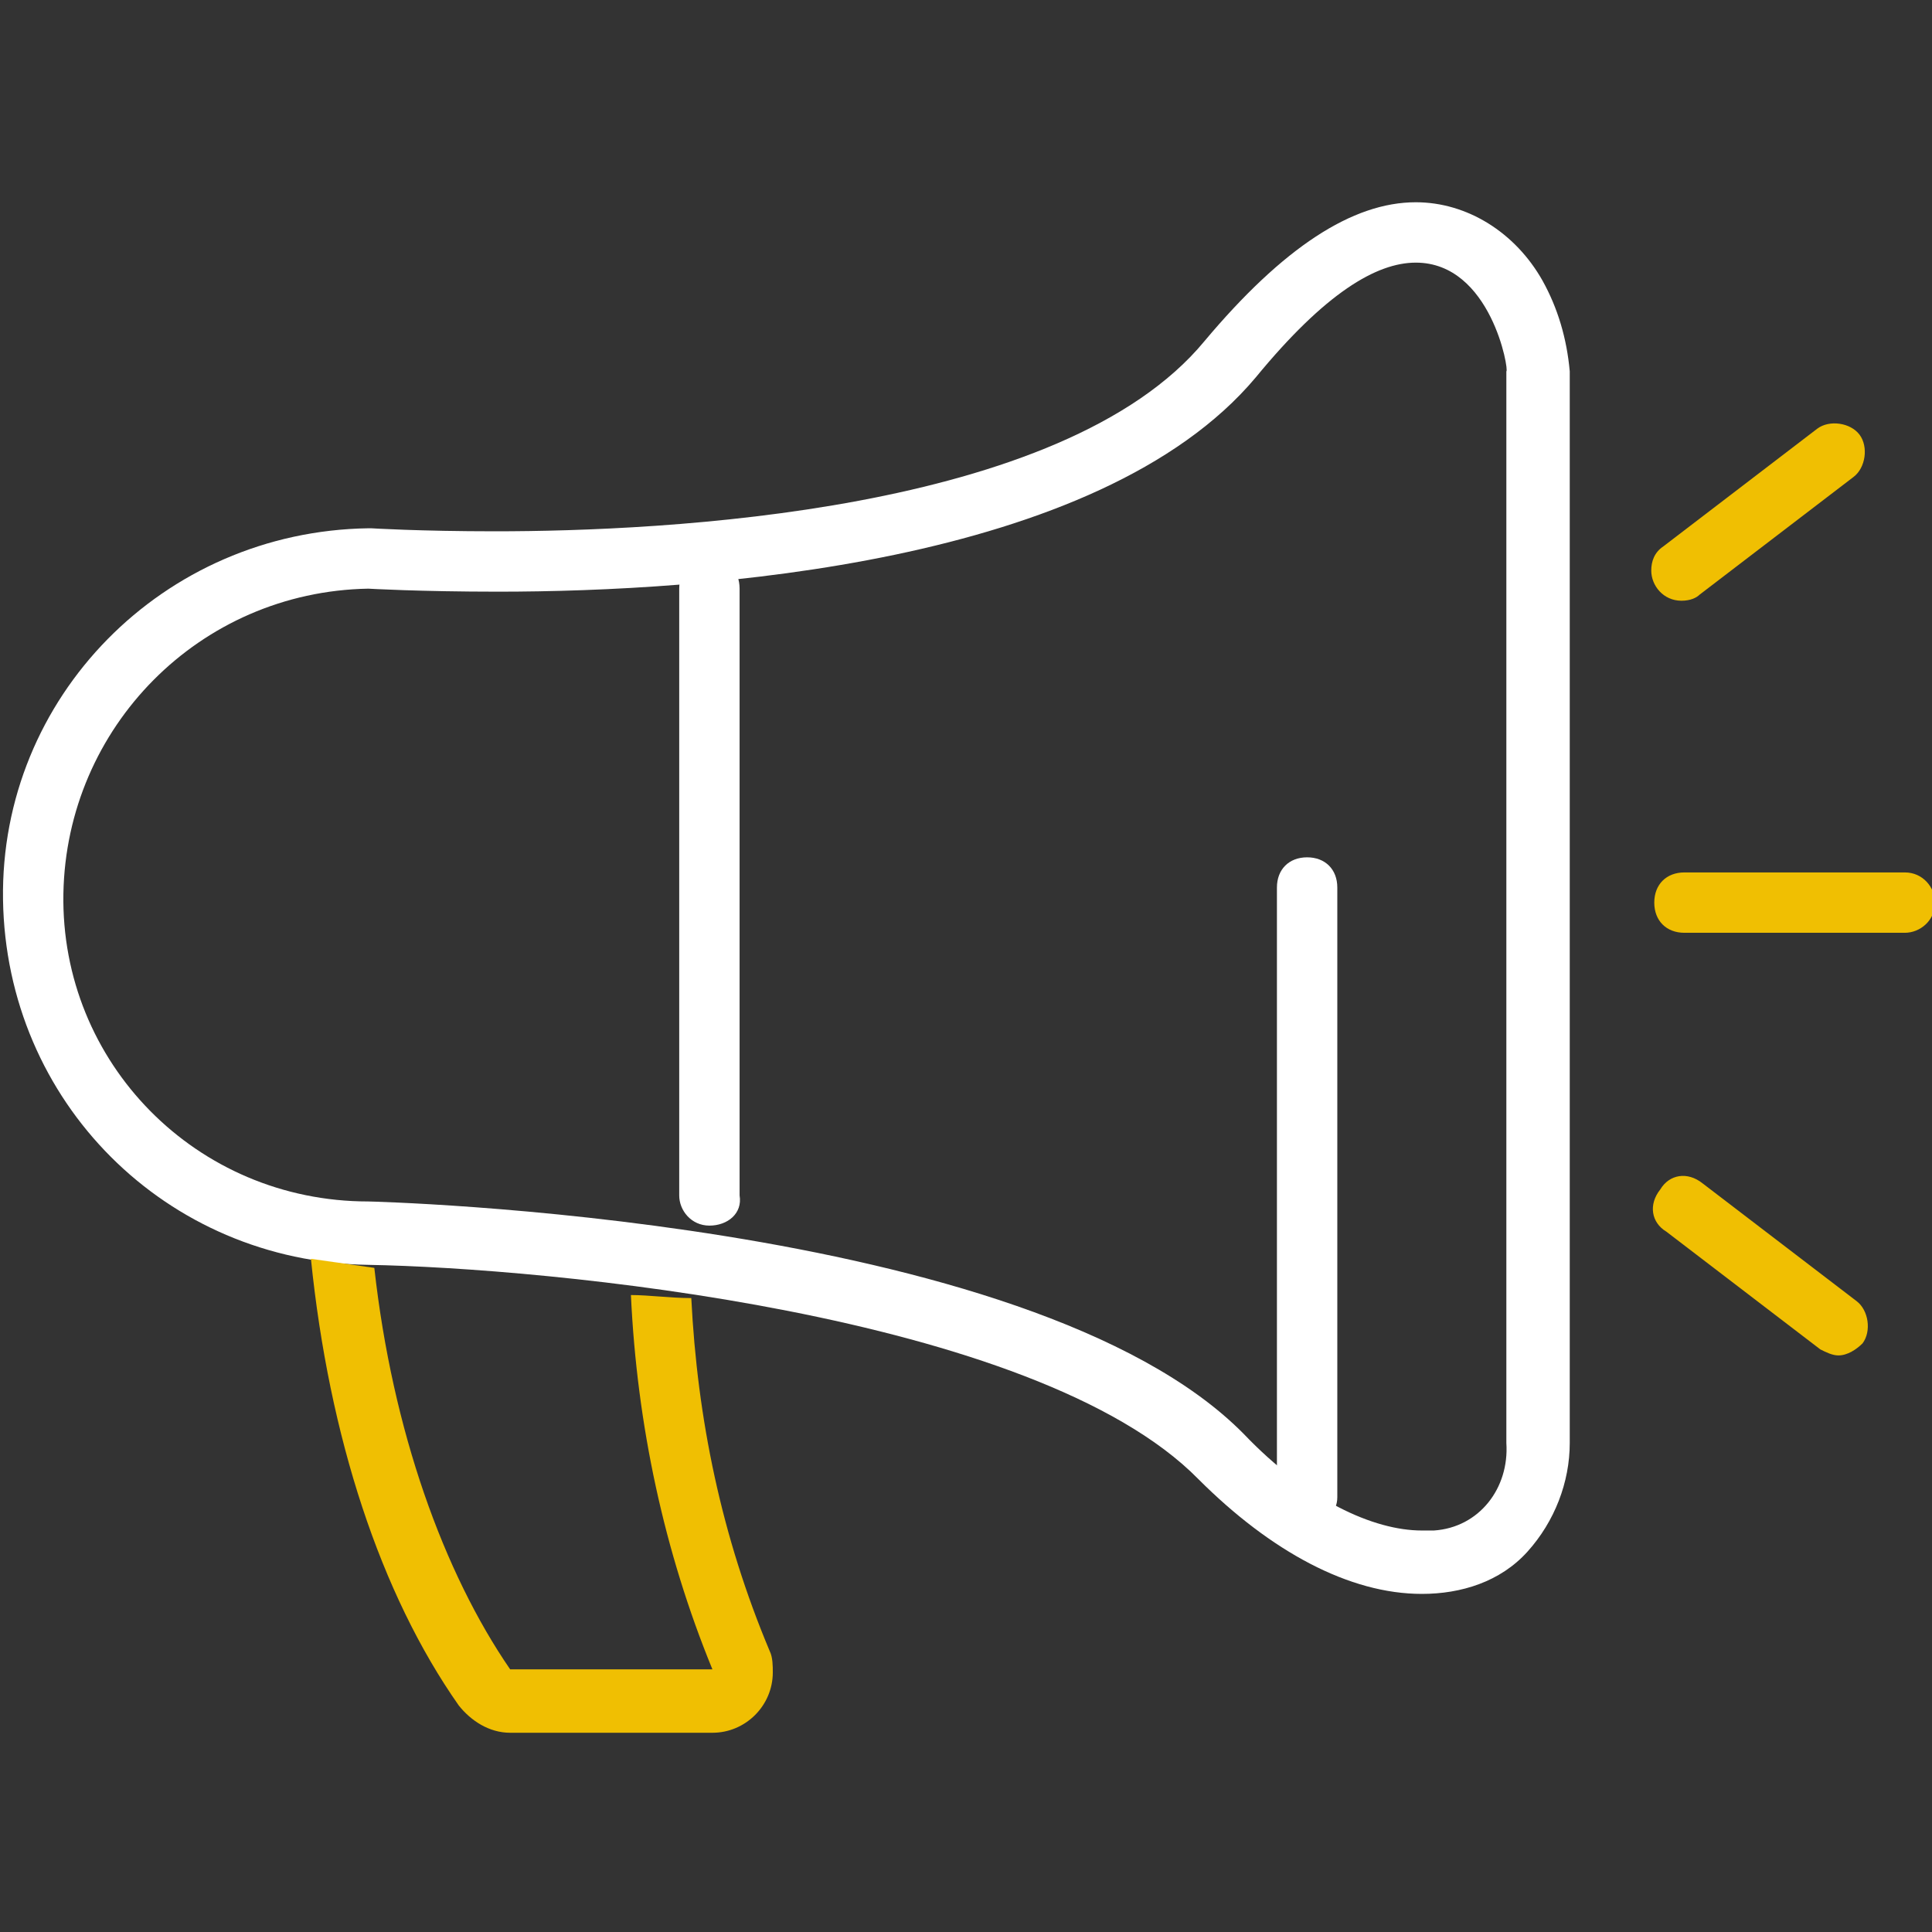
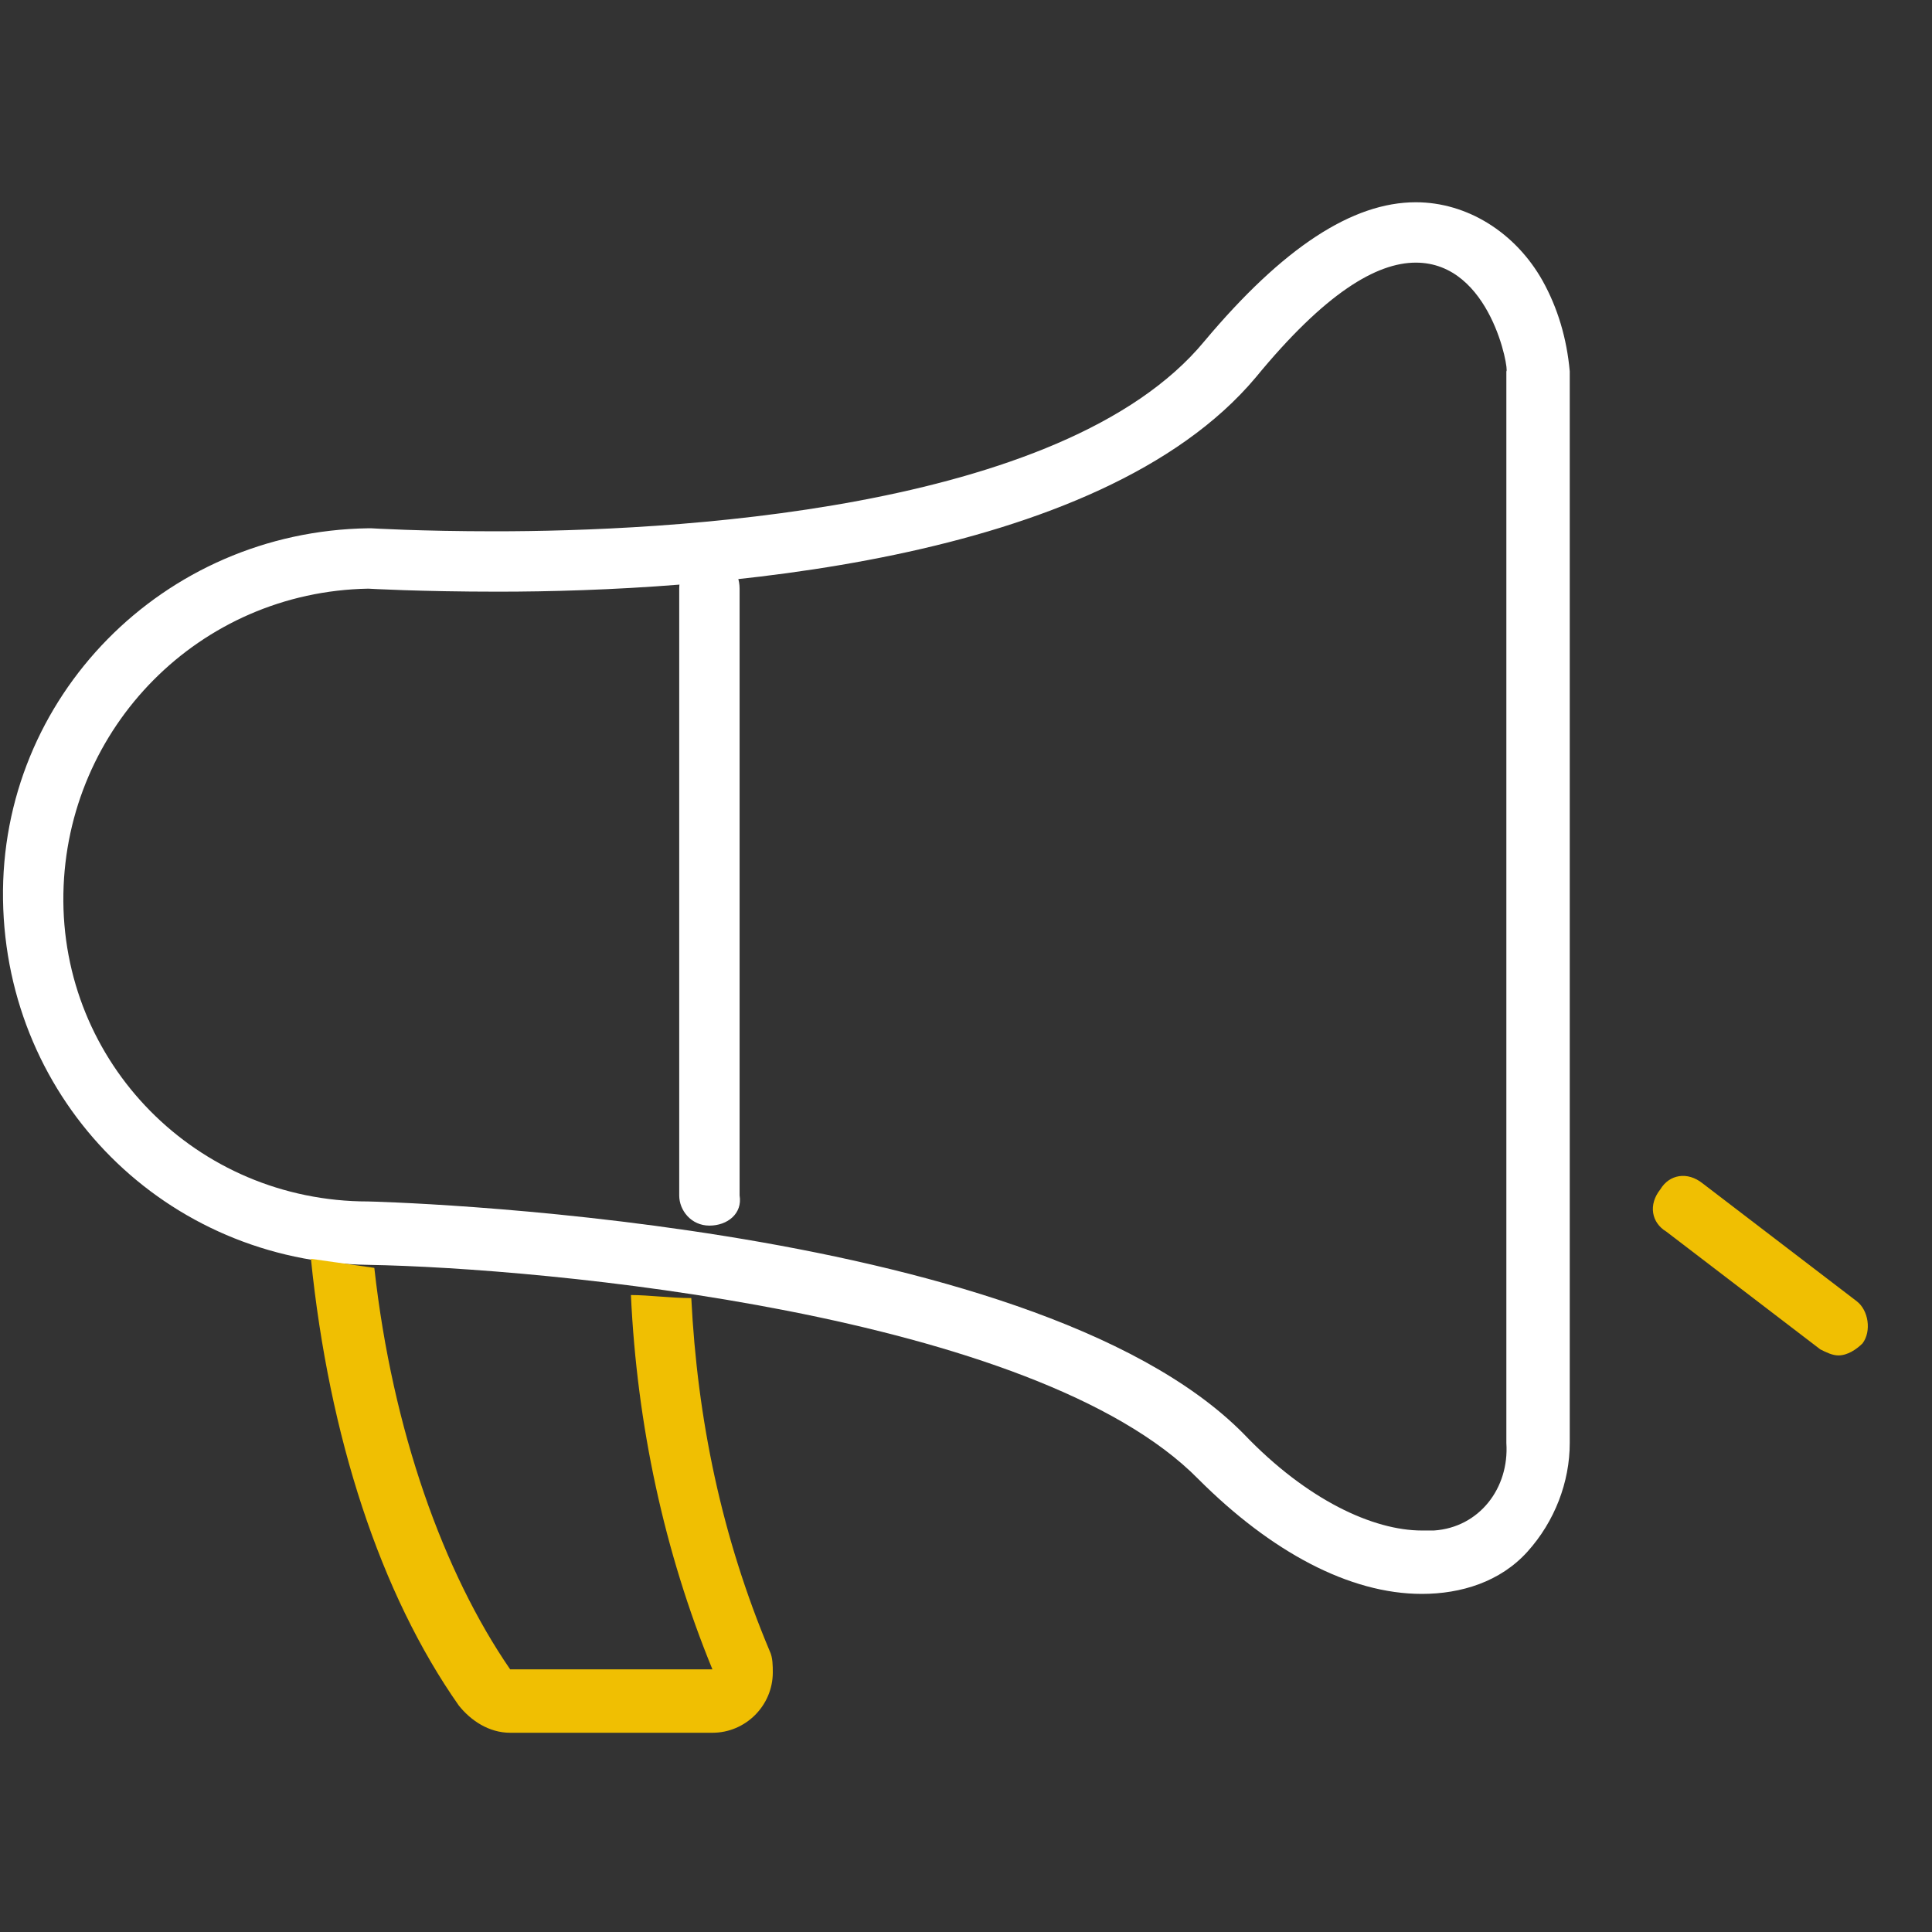
<svg xmlns="http://www.w3.org/2000/svg" version="1.1" id="レイヤー_1" x="0px" y="0px" viewBox="0 0 64 64" style="enable-background:new 0 0 64 64;" xml:space="preserve">
  <rect x="0" y="0" width="64" height="64" fill="#333333" stroke="none" />
  <style type="text/css">
	.st0{fill:#FFFFFF;}
	.st1{fill:#F0BF02;}
</style>
  <g id="レイヤー_2_00000151534618029753142760000002426533040258144134_">
    <g id="レイヤー_2-2">
      <path class="st0" d="M46.9,8.7c2.5,0,3.1,3.6,3,3.6l0,0c0,0,0,31.9,0,35.5c0.1,1.5-0.9,2.8-2.4,2.9c-0.1,0-0.3,0-0.4,0    c-1.6,0-3.8-1-5.9-3.2c-7.1-7.2-29-7.7-29-7.7C6.5,39.8,2,35.2,2.1,29.6c0.1-5.5,4.5-10,10.1-10.1c0,0,1.7,0.1,4.3,0.1    c6.8,0,19.9-0.9,25.1-7.1C43.9,9.7,45.6,8.7,46.9,8.7 M46.9,6.7c-2.1,0-4.4,1.5-7,4.6c-4.7,5.7-18,6.3-23.5,6.3    c-2.5,0-4.1-0.1-4.1-0.1c0,0-0.1,0-0.1,0C5.4,17.6,0,23.1,0.1,29.8c0.1,6.7,5.4,12,12.1,12.1C18,42,34.3,43.5,39.7,49    c2.4,2.4,5,3.8,7.4,3.8c1.3,0,2.6-0.4,3.5-1.4c0.9-1,1.4-2.3,1.4-3.6c0-3.6,0-35.2,0-35.5h0c-0.1-1.1-0.4-2.1-0.9-3    C50.2,7.7,48.6,6.7,46.9,6.7L46.9,6.7z" />
      <path class="st0" d="M23.5,40.6c-0.6,0-1-0.5-1-1V19.5c0-0.6,0.4-1,1-1c0.6,0,1,0.4,1,1c0,0,0,0,0,0v20.1    C24.6,40.2,24.1,40.6,23.5,40.6z" />
-       <path class="st0" d="M43.3,50.5c-0.6,0-1-0.5-1-1V29.4c0-0.6,0.4-1,1-1s1,0.4,1,1c0,0,0,0,0,0.1v20.1    C44.3,50.1,43.9,50.5,43.3,50.5z" />
-       <path class="st1" d="M63.1,30.9h-7.3c-0.6,0-1-0.4-1-1s0.4-1,1-1c0,0,0,0,0,0h7.3c0.6,0,1,0.5,1,1C64.1,30.5,63.6,30.9,63.1,30.9z    " />
-       <path class="st1" d="M55.7,19.9c-0.6,0-1-0.5-1-1c0-0.3,0.1-0.6,0.4-0.8l5.1-3.9c0.4-0.3,1.1-0.2,1.4,0.2c0.3,0.4,0.2,1.1-0.2,1.4    l-5.1,3.9C56.2,19.8,56,19.9,55.7,19.9z" />
      <path class="st1" d="M60.9,44.9c-0.2,0-0.4-0.1-0.6-0.2l-5.1-3.9c-0.5-0.3-0.6-0.9-0.2-1.4c0.3-0.5,0.9-0.6,1.4-0.2c0,0,0,0,0,0    l5.1,3.9c0.4,0.3,0.5,1,0.2,1.4C61.5,44.7,61.2,44.9,60.9,44.9L60.9,44.9z" />
      <path class="st1" d="M22.9,43c-0.7,0-1.4-0.1-2-0.1c0.2,4.3,1.1,8.5,2.7,12.4h-6.7c-2.2-3.2-3.9-7.9-4.5-13.3    c-0.7-0.1-1.4-0.2-2.1-0.3c0.6,5.9,2.3,11.1,4.9,14.8c0.4,0.5,1,0.9,1.7,0.9h6.7c1.1,0,2-0.9,2-2c0-0.2,0-0.5-0.1-0.7    C23.9,50.9,23.1,47,22.9,43z" />
    </g>
  </g>
</svg>